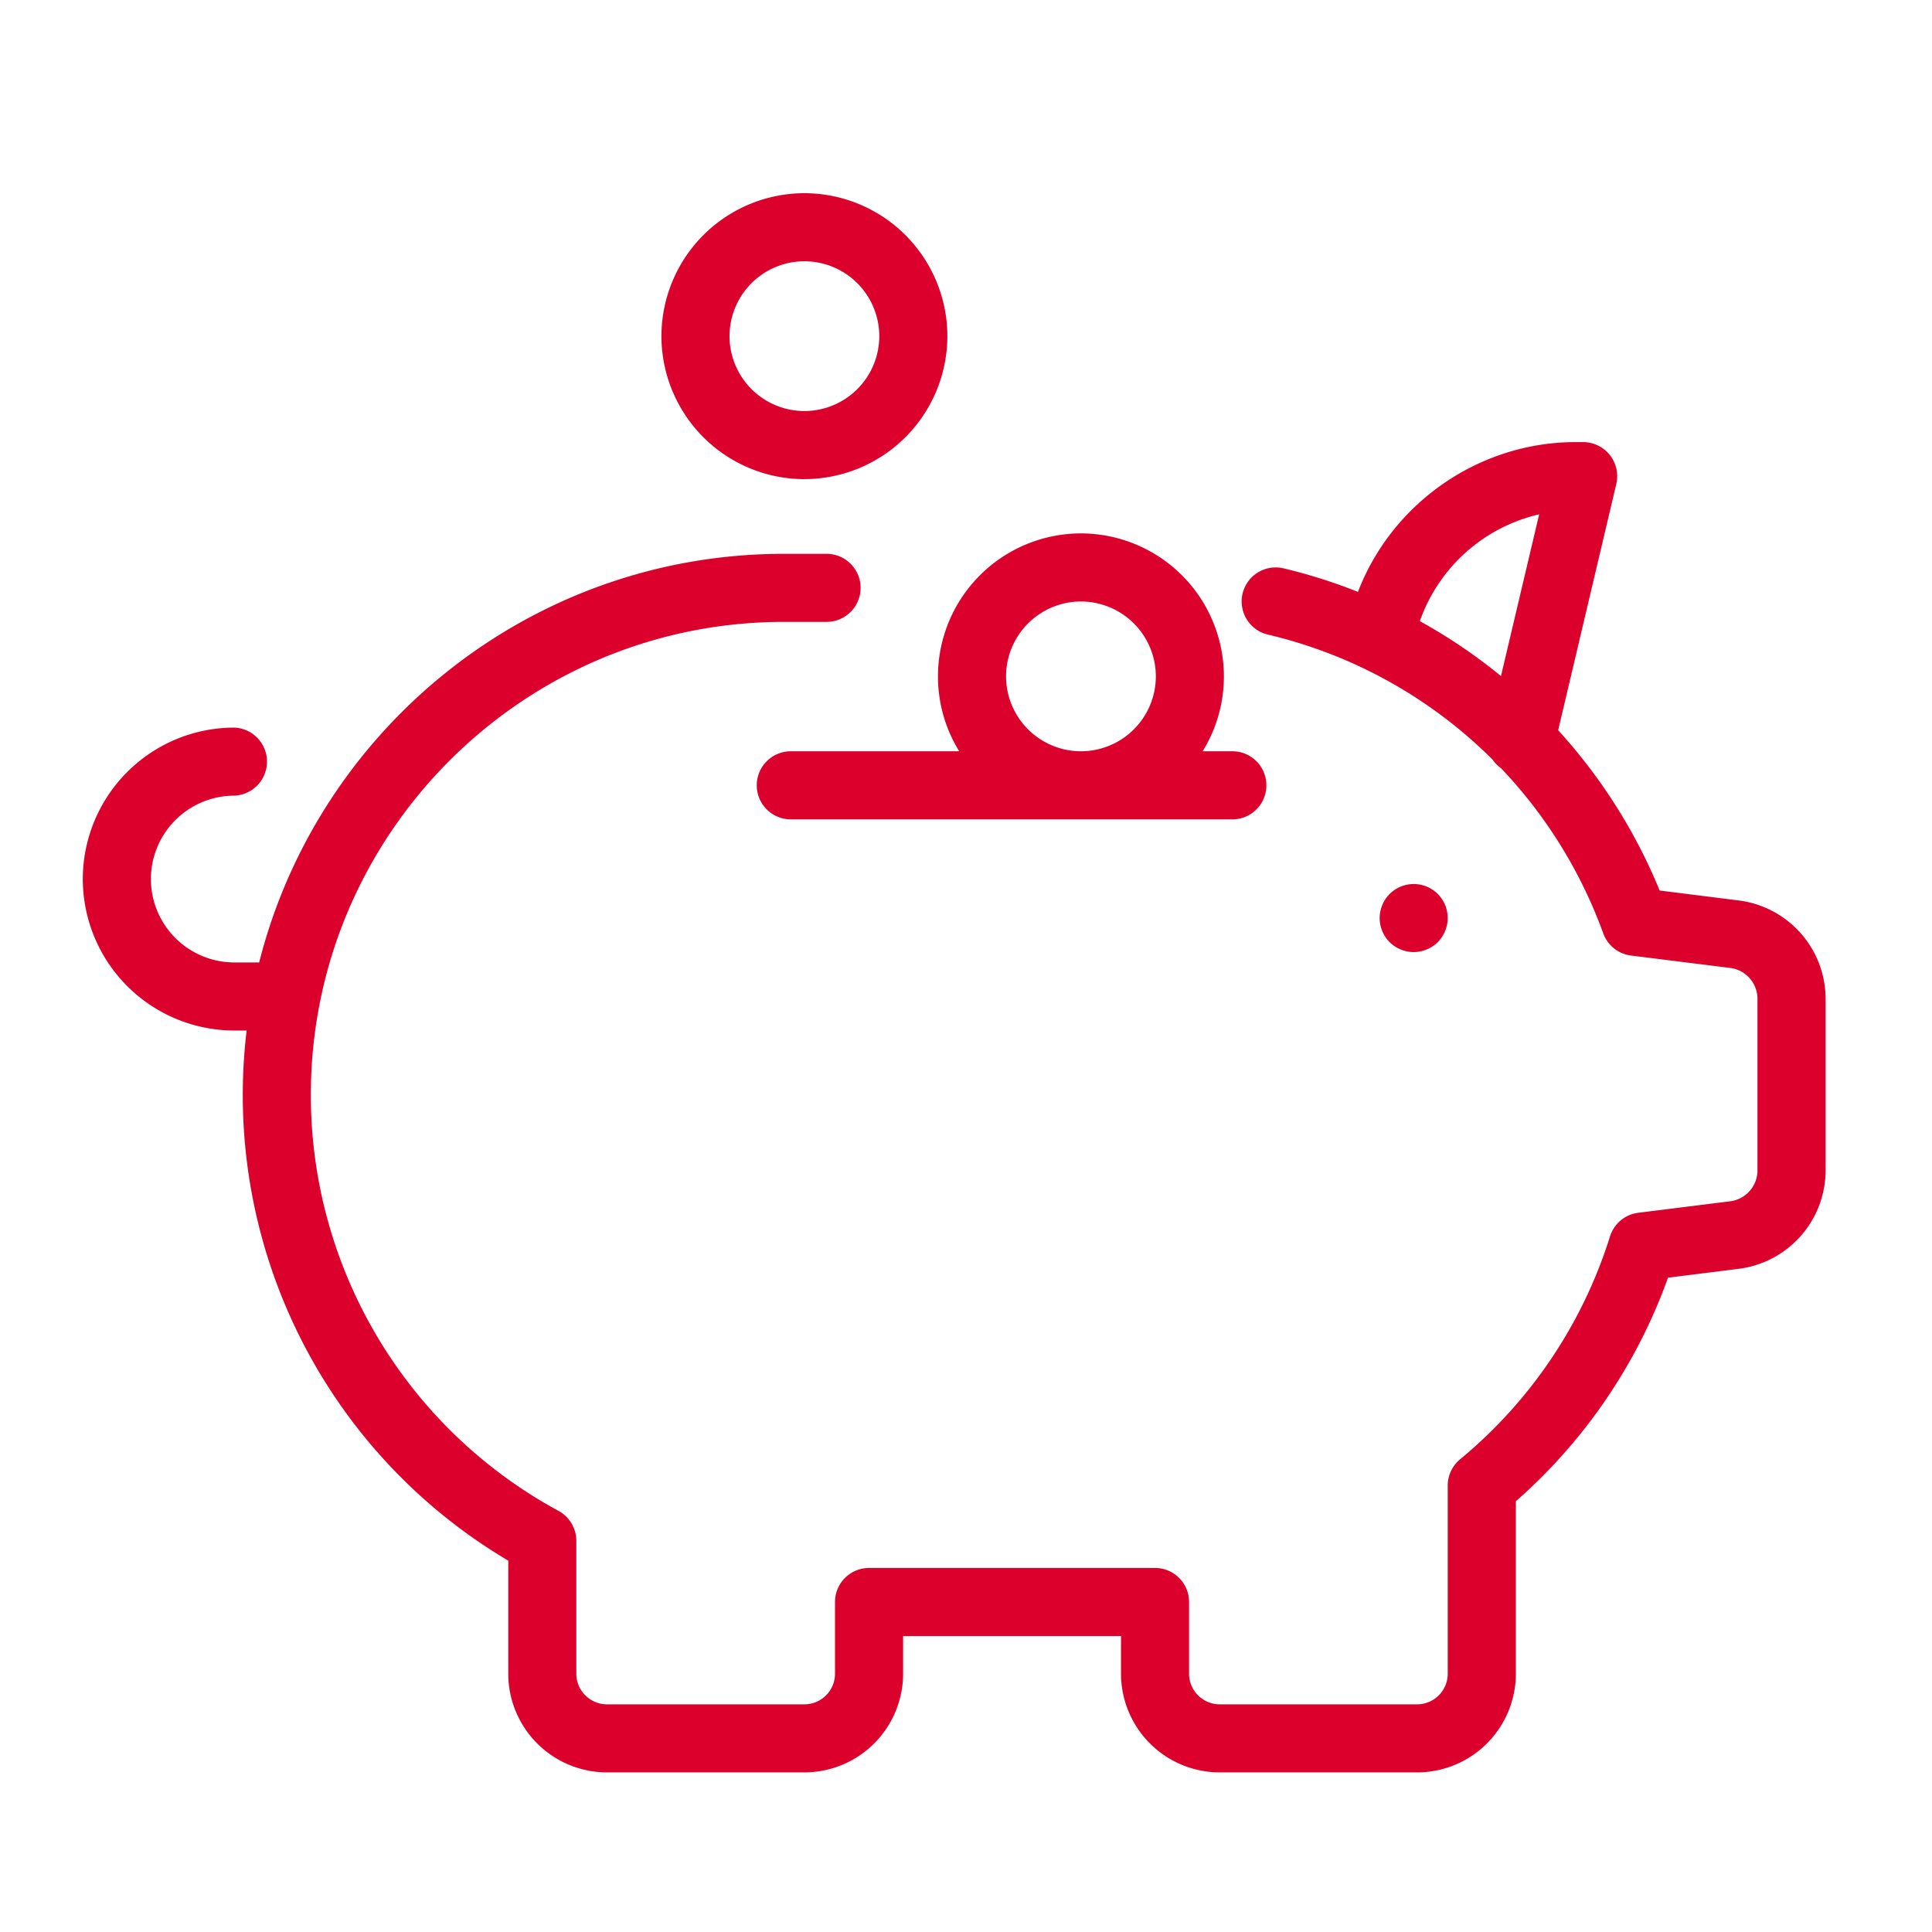
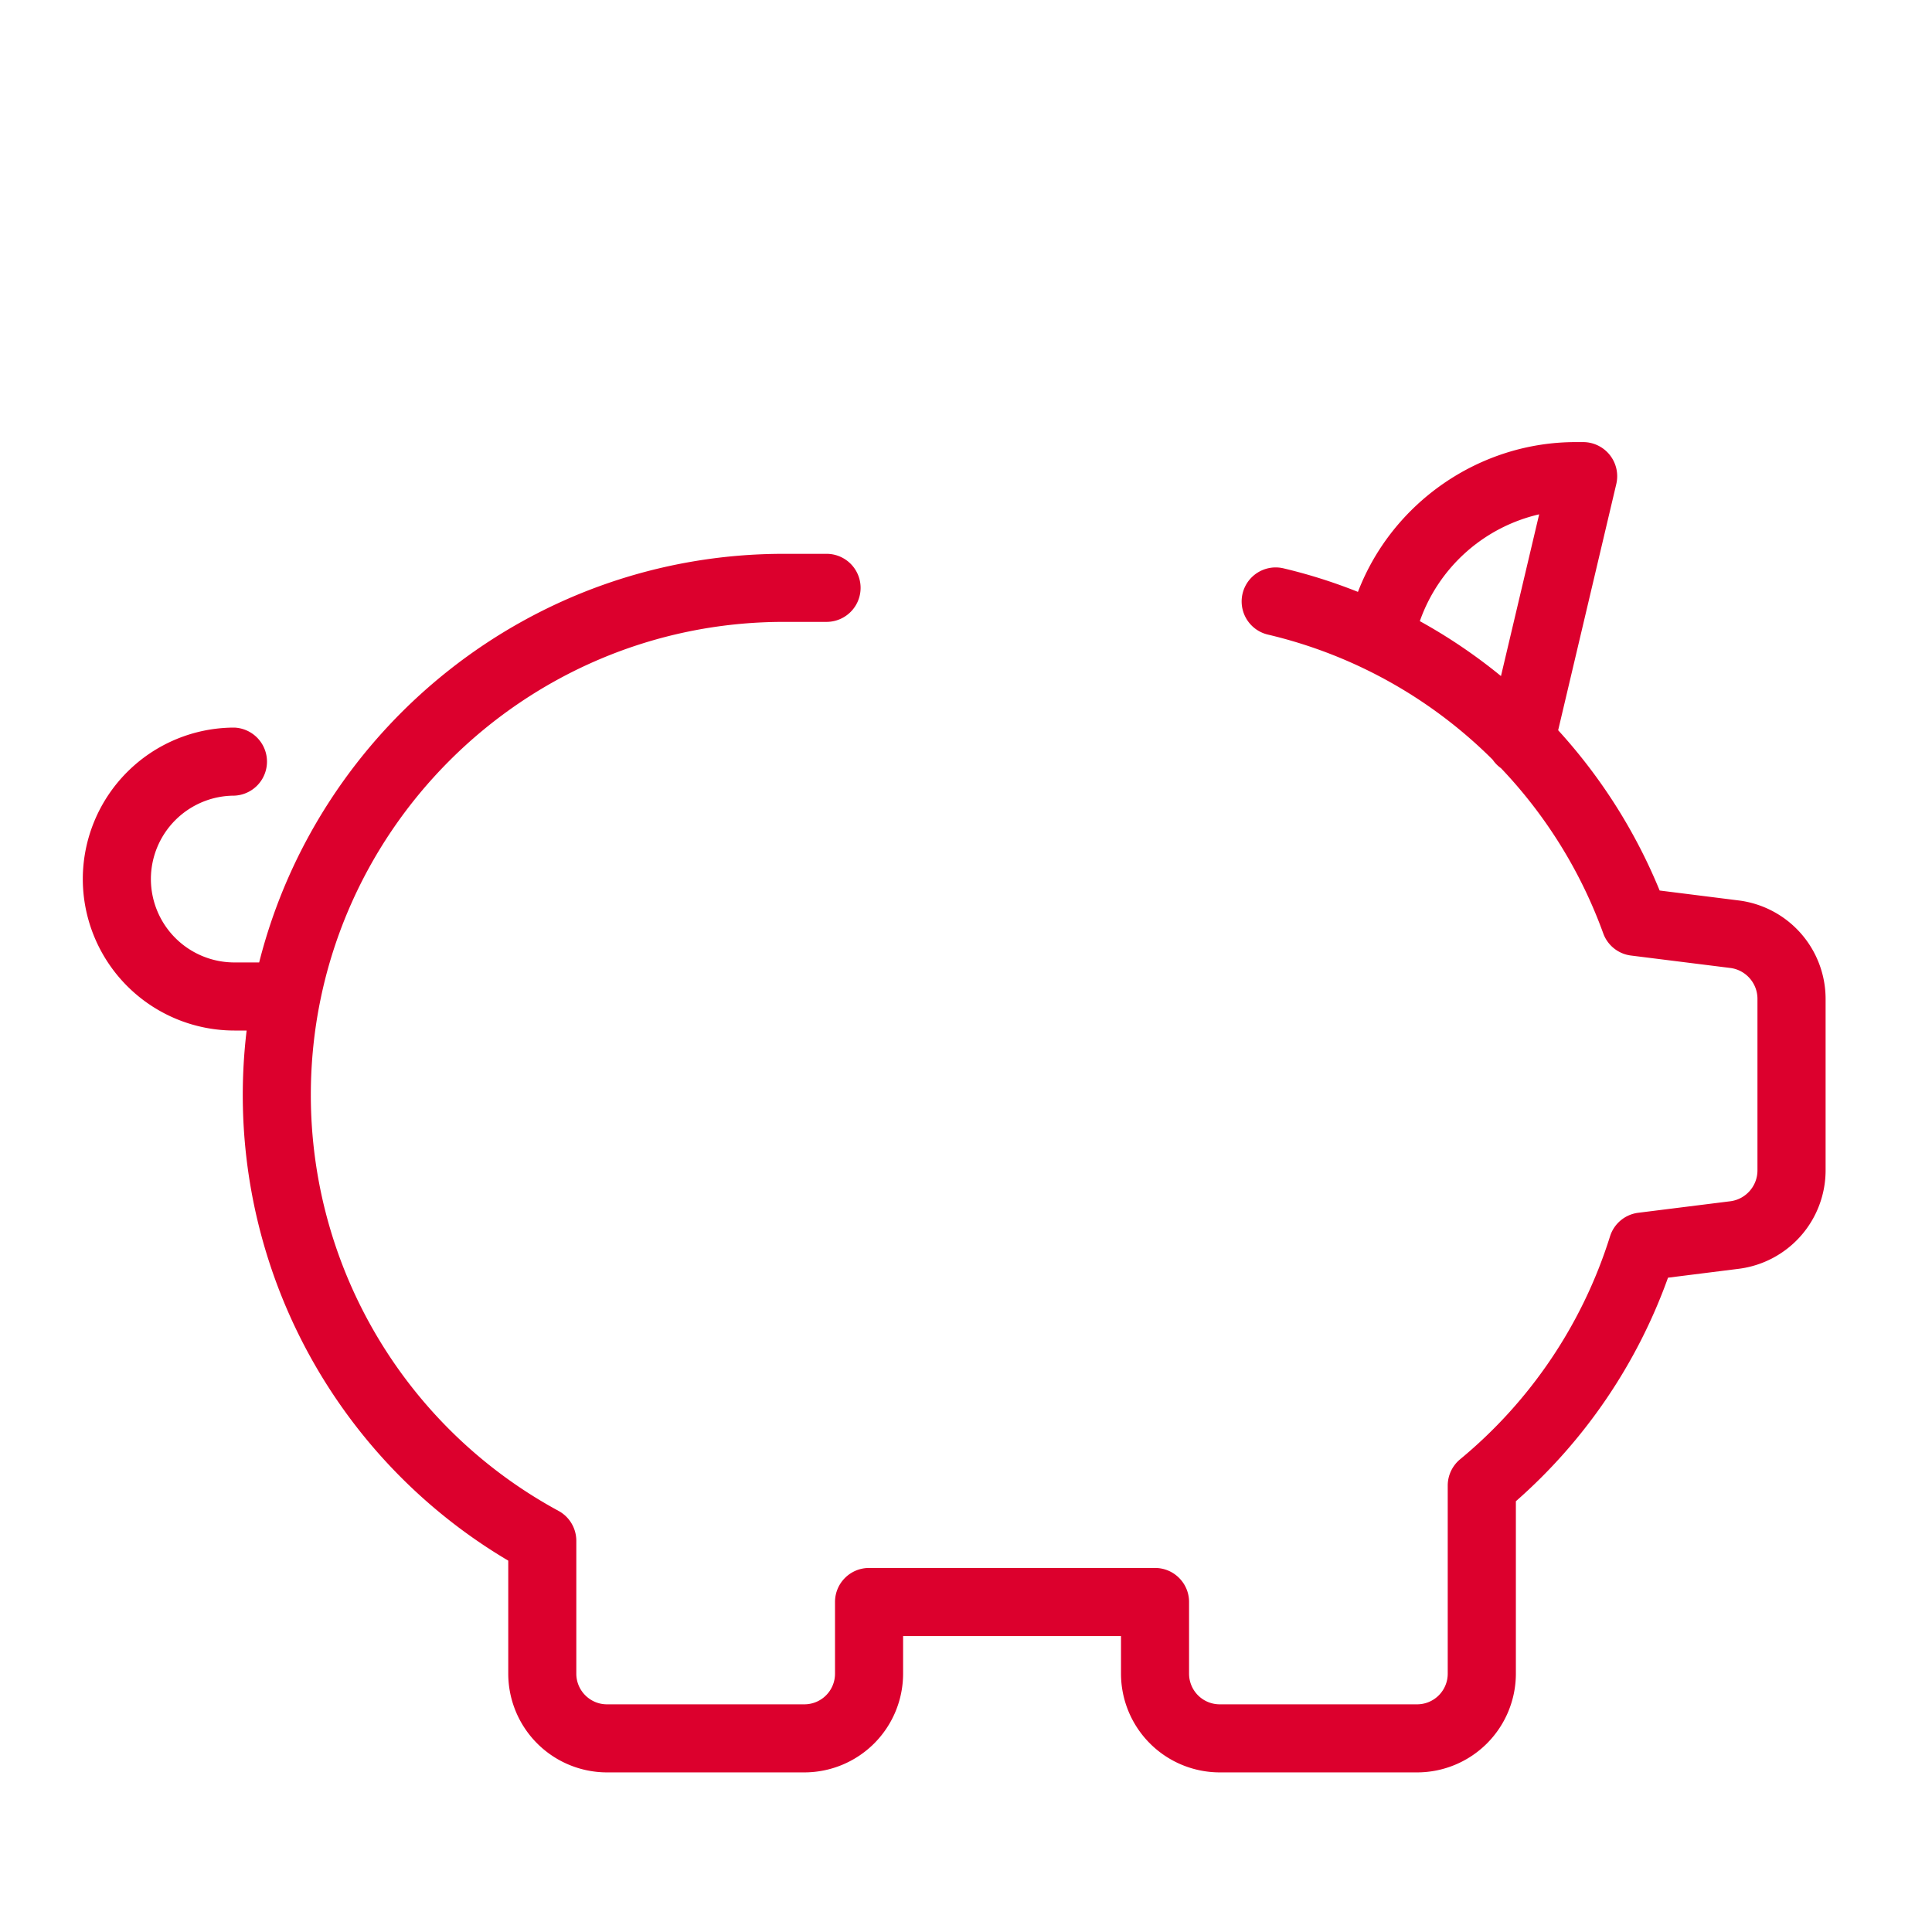
<svg xmlns="http://www.w3.org/2000/svg" viewBox="0 0 70 70" height="70" width="70">
  <g fill-rule="evenodd" fill="#DC002D">
    <path d="M55.767 18.634l-1.384 5.861a19.604 19.604 0 0 0-2.94-1.99 6.02 6.02 0 0 1 4.325-3.87m7.228 13.99l-2.864-.36a19.697 19.697 0 0 0-3.677-5.807l2.107-8.924a1.236 1.236 0 0 0-1.2-1.516h-.275c-3.495 0-6.647 2.2-7.886 5.427a19.293 19.293 0 0 0-2.697-.853 1.233 1.233 0 1 0-.567 2.4 17.071 17.071 0 0 1 8.146 4.534c.08.118.181.222.3.306a17.161 17.161 0 0 1 3.706 5.987c.157.434.546.745 1.005.802l3.597.45c.561.071.985.551.985 1.118v6.217c0 .567-.424 1.047-.985 1.118l-3.333.417c-.48.06-.88.394-1.024.855a17.11 17.11 0 0 1-5.433 8.078 1.238 1.238 0 0 0-.447.95v6.817a1.11 1.11 0 0 1-1.108 1.11h-7.153a1.111 1.111 0 0 1-1.111-1.11v-2.598c0-.68-.551-1.233-1.233-1.233h-10.36c-.683 0-1.235.552-1.235 1.233v2.598a1.11 1.11 0 0 1-1.109 1.11h-7.154c-.611 0-1.11-.499-1.11-1.11v-4.814c0-.452-.247-.868-.643-1.084a17.139 17.139 0 0 1-8.976-15.072c0-9.45 7.69-17.139 17.14-17.139h1.546a1.233 1.233 0 1 0 0-2.466H28.4c-9.154 0-16.863 6.307-19.01 14.805H8.49a3.025 3.025 0 0 1-3.023-3.02 3.026 3.026 0 0 1 3.022-3.023 1.234 1.234 0 0 0 0-2.466A5.494 5.494 0 0 0 3 31.85a5.495 5.495 0 0 0 5.49 5.488h.446a19.604 19.604 0 0 0 9.479 19.207v4.096a3.58 3.58 0 0 0 3.577 3.576h7.153a3.58 3.58 0 0 0 3.576-3.576v-1.364h7.895v1.364a3.58 3.58 0 0 0 3.576 3.576h7.154a3.58 3.58 0 0 0 3.577-3.576v-6.248a19.564 19.564 0 0 0 5.512-8.1l2.563-.322a3.599 3.599 0 0 0 3.147-3.565V36.19a3.598 3.598 0 0 0-3.148-3.565" />
-     <path d="M52.454 33.262c0-.324-.132-.643-.361-.872a1.24 1.24 0 0 0-.872-.36 1.24 1.24 0 0 0-.872.36 1.244 1.244 0 0 0-.361.872c0 .324.13.643.36.872.23.23.549.361.873.361.324 0 .643-.132.872-.36.229-.23.36-.549.36-.873zM29.145 9.466a2.716 2.716 0 0 1 2.713 2.713 2.717 2.717 0 0 1-2.713 2.714 2.717 2.717 0 0 1-2.713-2.714 2.716 2.716 0 0 1 2.713-2.713m0 7.893a5.186 5.186 0 0 0 5.18-5.18A5.186 5.186 0 0 0 29.145 7a5.186 5.186 0 0 0-5.18 5.18 5.186 5.186 0 0 0 5.18 5.18M39.165 21.793a2.717 2.717 0 0 1 2.713 2.714 2.716 2.716 0 0 1-2.713 2.713 2.717 2.717 0 0 1-2.714-2.713 2.718 2.718 0 0 1 2.714-2.714m-4.41 5.427h-6.103a1.233 1.233 0 1 0 0 2.467h16.033a1.234 1.234 0 0 0 0-2.467h-1.111c.488-.79.77-1.72.77-2.713a5.187 5.187 0 0 0-5.18-5.181 5.186 5.186 0 0 0-5.18 5.18c0 .995.283 1.924.77 2.714" />
  </g>
</svg>